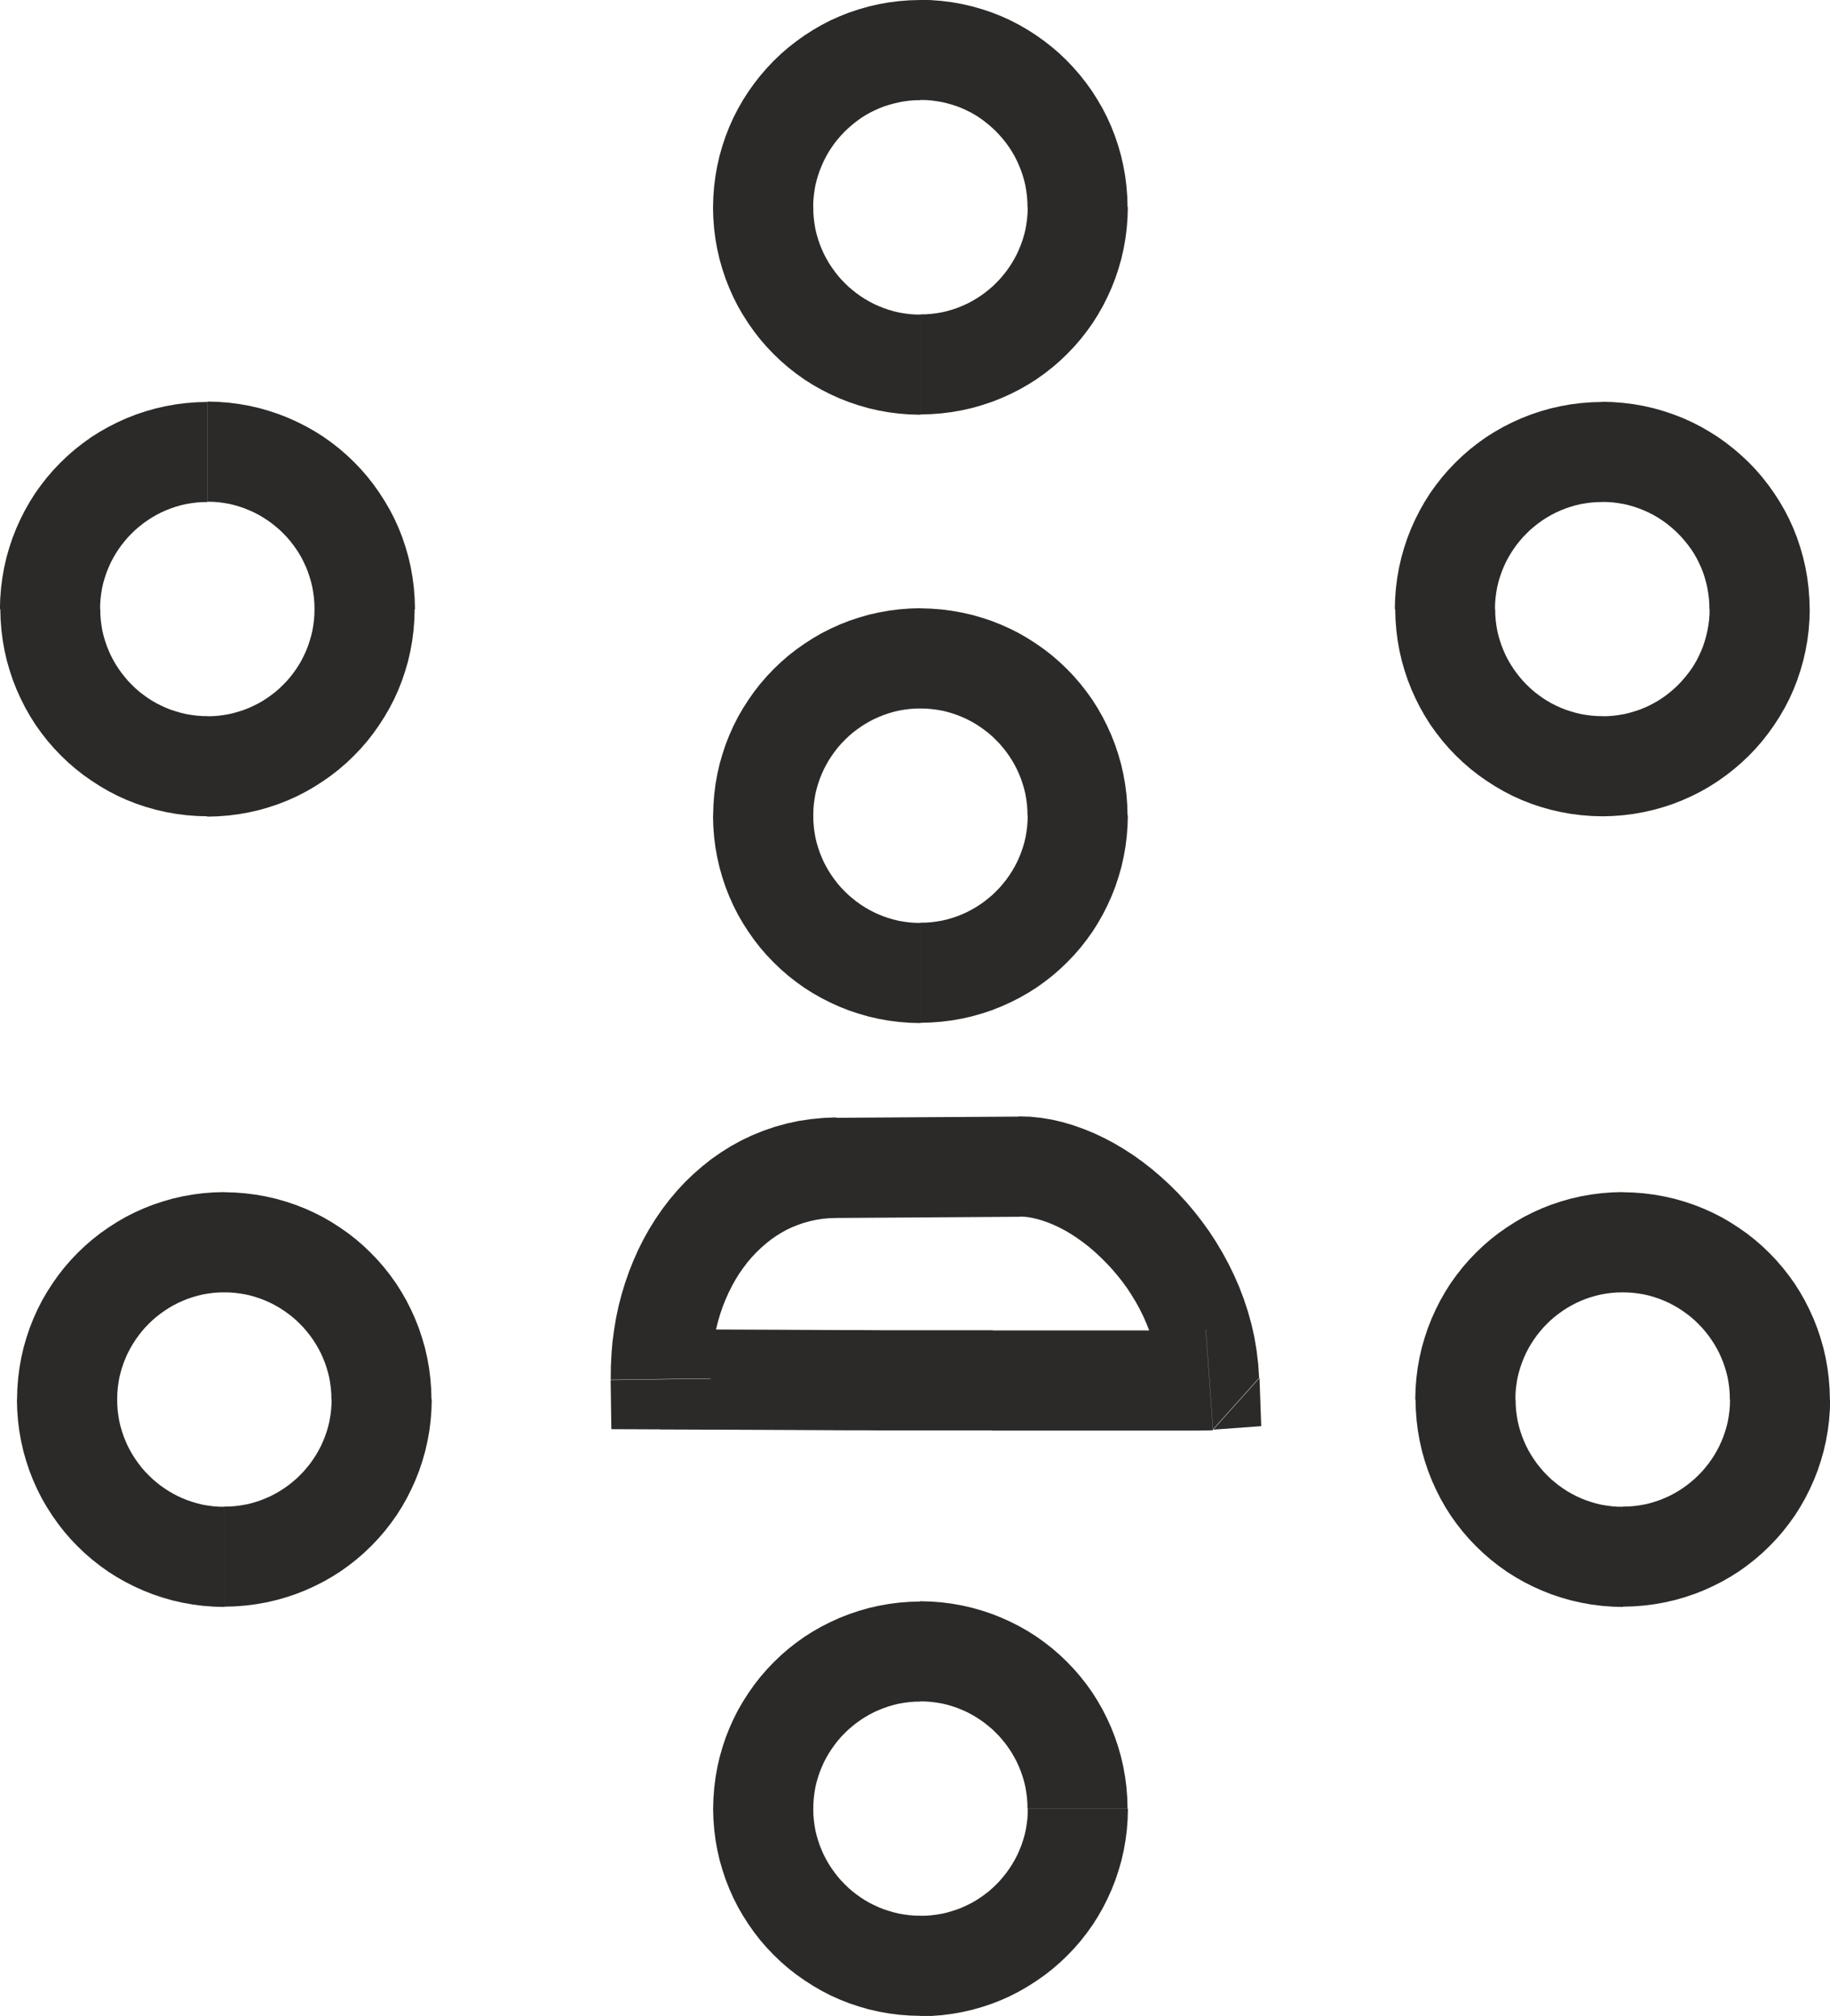
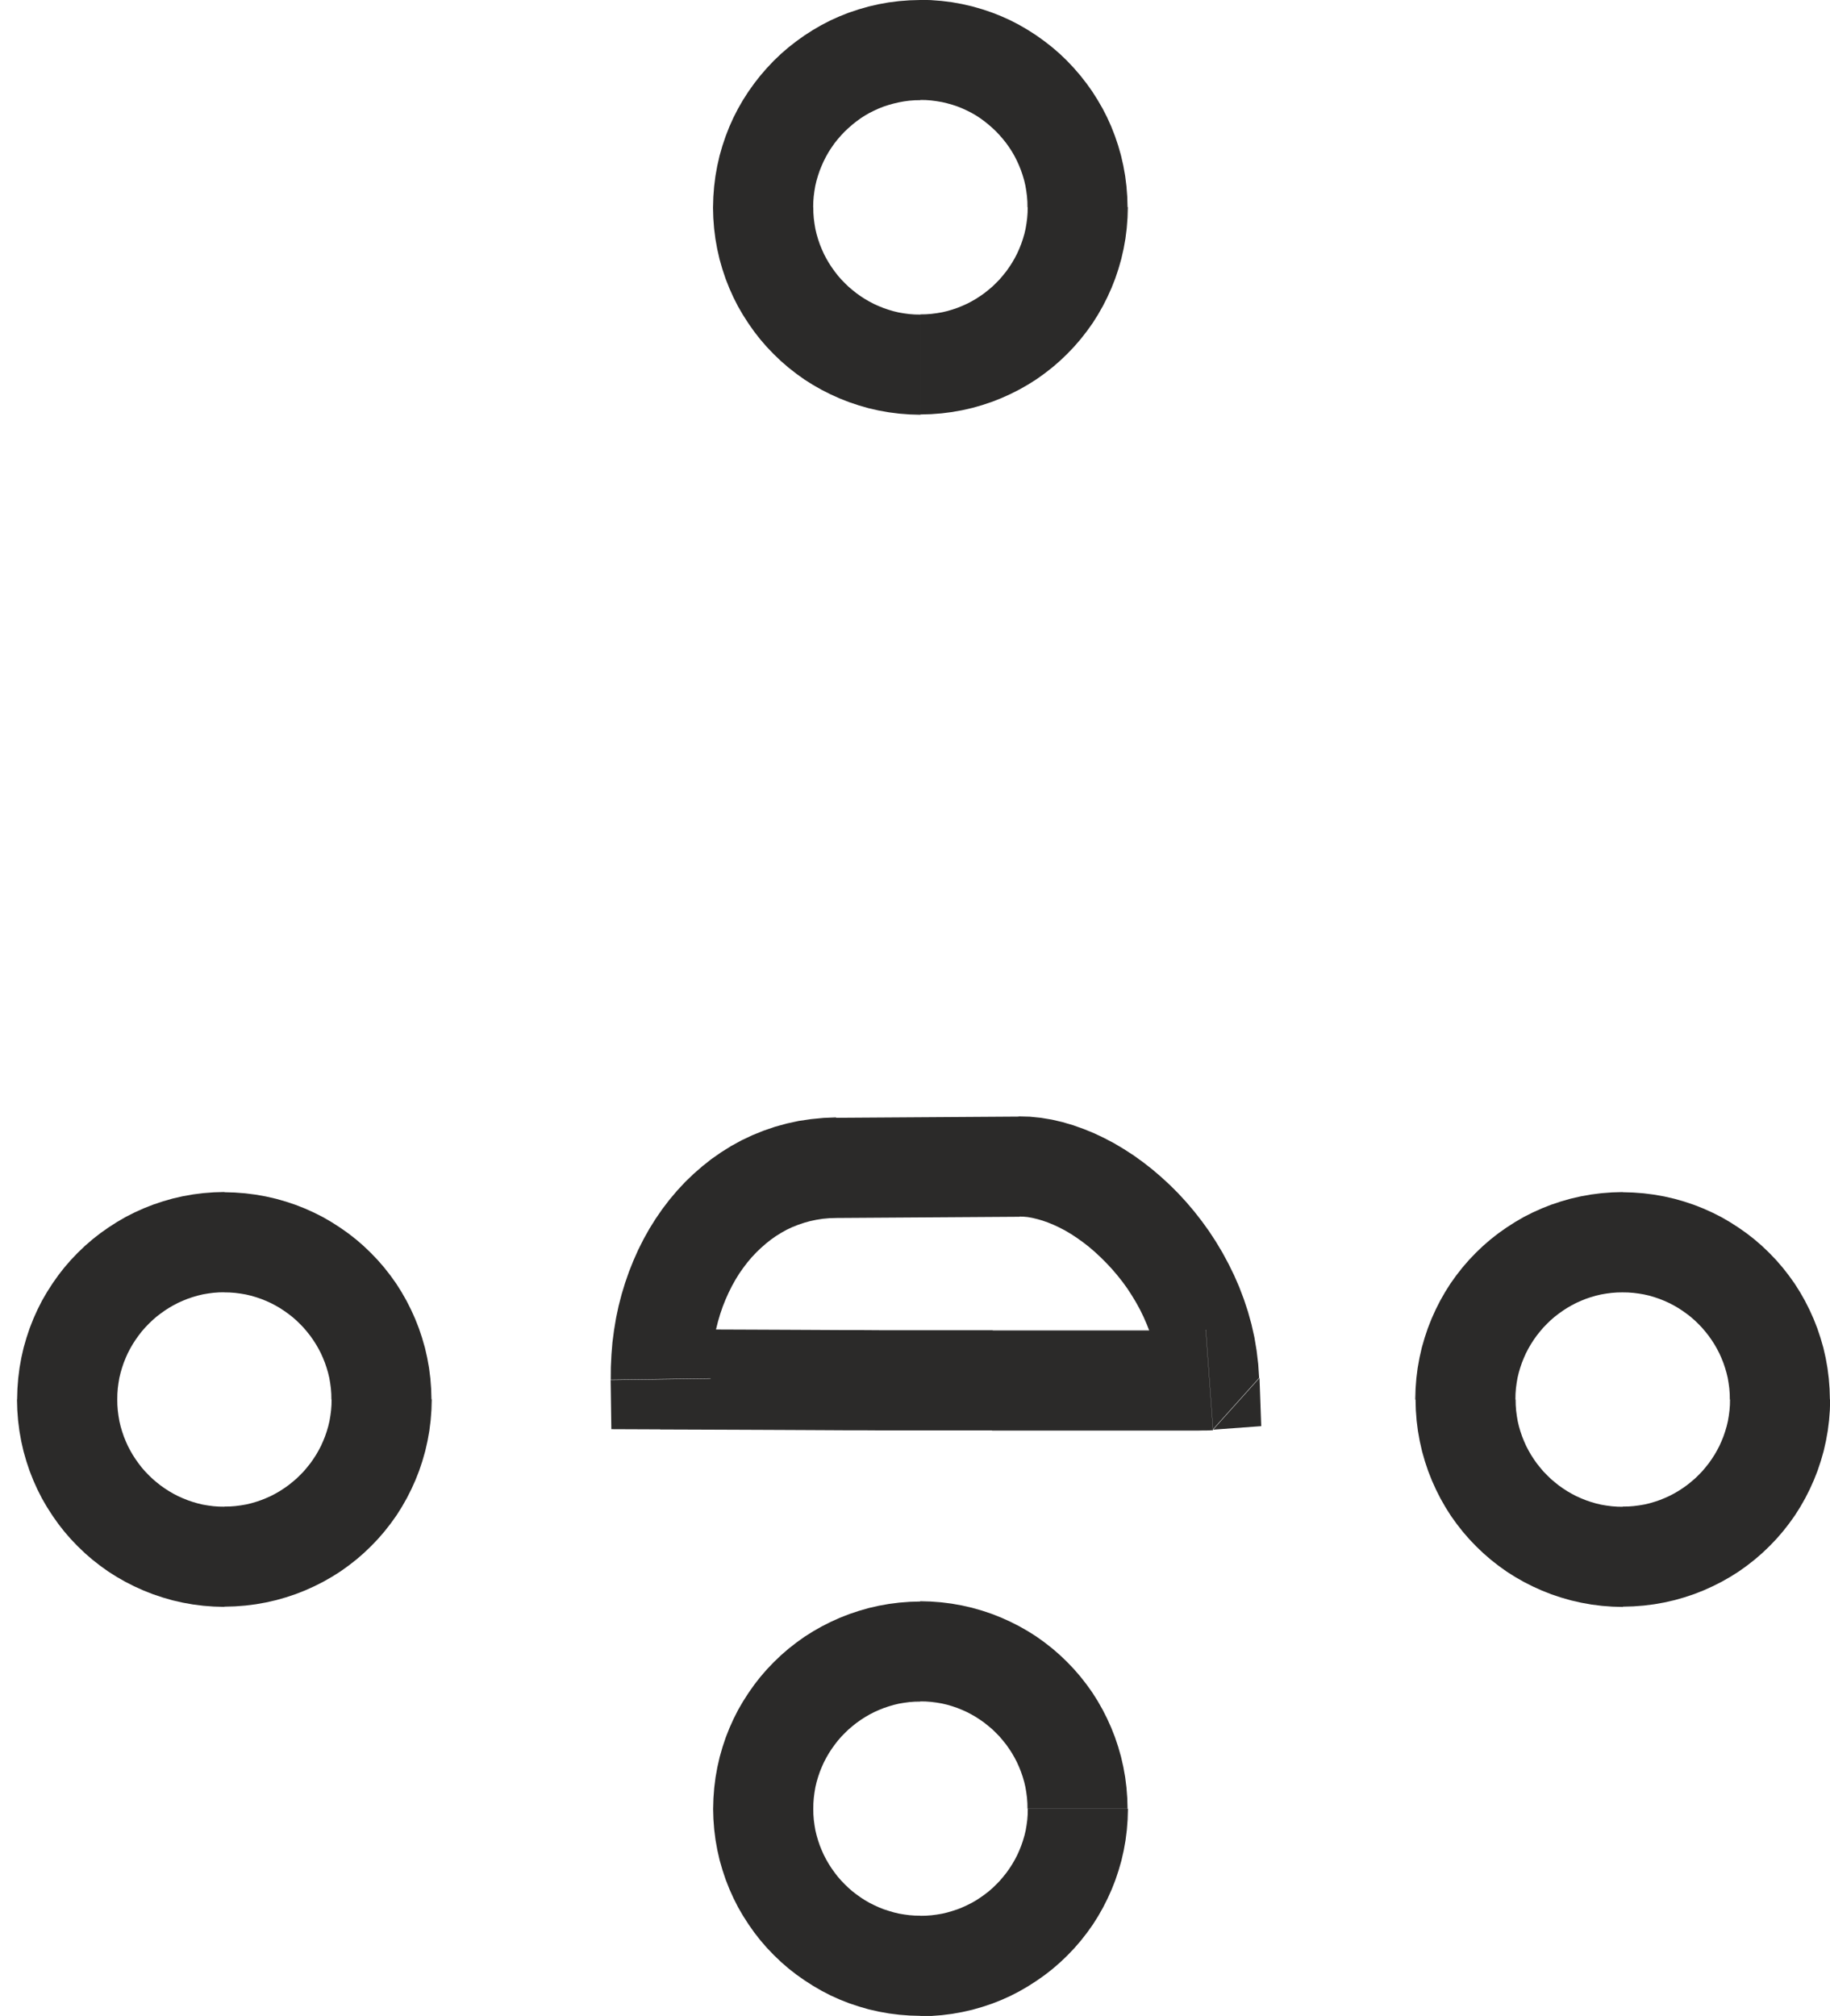
<svg xmlns="http://www.w3.org/2000/svg" xml:space="preserve" width="8.85mm" height="9.749mm" version="1.1" style="shape-rendering:geometricPrecision; text-rendering:geometricPrecision; image-rendering:optimizeQuality; fill-rule:evenodd; clip-rule:evenodd" viewBox="0 0 181.79 200.26">
  <defs>
    <style type="text/css"> .fil0 {fill:#2B2A29;fill-rule:nonzero} </style>
  </defs>
  <g id="Ebene_x0020_1">
    <g>
-       <path class="fil0" d="M112.02 81.02l-9.95 0 0 0 -0.01 -0.55 -0.04 -0.54 -0.07 -0.53 -0.09 -0.53 -0.12 -0.5 -0.15 -0.51 -0.17 -0.5 -0.19 -0.47 -0.21 -0.47 -0.24 -0.46 -0.26 -0.45 -0.28 -0.43 -0.29 -0.41 -0.32 -0.4 -0.33 -0.39 -0.36 -0.37 -0.37 -0.36 -0.38 -0.33 -0.4 -0.31 -0.42 -0.3 -0.43 -0.28 -0.45 -0.26 -0.46 -0.24 -0.47 -0.21 -0.47 -0.19 -0.5 -0.17 -0.51 -0.15 -0.51 -0.12 -0.53 -0.09 -0.54 -0.07 -0.54 -0.04 -0.55 -0.01 0 -9.95 1.05 0.03 1.05 0.08 1.03 0.13 1.01 0.18 1.01 0.23 0.98 0.28 0.96 0.32 0.94 0.37 0.91 0.41 0.89 0.45 0.86 0.5 0.84 0.54 0.81 0.57 0.78 0.61 0.75 0.65 0.71 0.68 0.68 0.71 0.65 0.75 0.61 0.78 0.58 0.81 0.53 0.84 0.49 0.86 0.45 0.89 0.41 0.91 0.37 0.94 0.32 0.96 0.28 0.97 0.23 1.01 0.18 1.01 0.13 1.03 0.08 1.05 0.03 1.05 0 0zm-20.59 20.59l0 -9.95 0 0 0.55 -0.01 0.54 -0.04 0.54 -0.07 0.53 -0.09 0.51 -0.12 0.51 -0.15 0.5 -0.17 0.47 -0.19 0.47 -0.21 0.46 -0.24 0.45 -0.26 0.43 -0.28 0.41 -0.29 0.4 -0.32 0.39 -0.33 0.37 -0.36 0.36 -0.37 0.33 -0.39 0.32 -0.4 0.29 -0.41 0.28 -0.43 0.26 -0.45 0.24 -0.46 0.21 -0.47 0.19 -0.47 0.17 -0.5 0.15 -0.51 0.12 -0.51 0.09 -0.53 0.07 -0.54 0.04 -0.54 0.01 -0.55 9.95 0 -0.03 1.05 -0.08 1.05 -0.13 1.03 -0.18 1.01 -0.23 1.01 -0.28 0.98 -0.32 0.96 -0.37 0.94 -0.41 0.91 -0.45 0.89 -0.49 0.86 -0.53 0.84 -0.58 0.81 -0.61 0.78 -0.65 0.75 -0.68 0.71 -0.71 0.68 -0.75 0.65 -0.78 0.61 -0.81 0.58 -0.84 0.53 -0.86 0.49 -0.89 0.45 -0.91 0.41 -0.94 0.37 -0.96 0.32 -0.98 0.28 -1.01 0.23 -1.01 0.18 -1.03 0.13 -1.05 0.08 -1.05 0.03 0 0zm-20.59 -20.59l9.95 0 0 0 0.01 0.55 0.04 0.54 0.07 0.54 0.09 0.53 0.12 0.51 0.15 0.51 0.17 0.5 0.19 0.47 0.21 0.47 0.24 0.46 0.26 0.45 0.28 0.43 0.3 0.42 0.31 0.4 0.33 0.38 0.36 0.37 0.37 0.36 0.39 0.33 0.4 0.32 0.41 0.29 0.43 0.28 0.45 0.26 0.46 0.24 0.47 0.21 0.47 0.19 0.5 0.17 0.51 0.15 0.5 0.12 0.53 0.09 0.53 0.07 0.54 0.04 0.55 0.01 0 9.95 -1.05 -0.03 -1.05 -0.08 -1.03 -0.13 -1.01 -0.18 -1.01 -0.23 -0.97 -0.28 -0.96 -0.32 -0.94 -0.37 -0.91 -0.41 -0.89 -0.45 -0.86 -0.49 -0.84 -0.53 -0.81 -0.58 -0.78 -0.61 -0.75 -0.65 -0.71 -0.68 -0.68 -0.71 -0.65 -0.75 -0.61 -0.78 -0.57 -0.81 -0.54 -0.84 -0.5 -0.86 -0.45 -0.89 -0.41 -0.91 -0.37 -0.94 -0.32 -0.96 -0.28 -0.98 -0.23 -1.01 -0.18 -1.01 -0.13 -1.03 -0.08 -1.05 -0.03 -1.05 0 0zm20.59 -20.59l0 9.95 0 0 -0.55 0.01 -0.54 0.04 -0.53 0.07 -0.53 0.09 -0.5 0.12 -0.51 0.15 -0.5 0.17 -0.47 0.19 -0.47 0.21 -0.46 0.24 -0.45 0.26 -0.43 0.28 -0.42 0.3 -0.4 0.31 -0.38 0.33 -0.37 0.36 -0.36 0.37 -0.33 0.38 -0.31 0.4 -0.3 0.42 -0.28 0.43 -0.26 0.45 -0.24 0.46 -0.21 0.47 -0.19 0.47 -0.17 0.5 -0.15 0.51 -0.12 0.5 -0.09 0.53 -0.07 0.53 -0.04 0.54 -0.01 0.55 -9.95 0 0.03 -1.05 0.08 -1.05 0.13 -1.03 0.18 -1.01 0.23 -1.01 0.28 -0.97 0.32 -0.96 0.37 -0.94 0.41 -0.91 0.45 -0.89 0.5 -0.86 0.54 -0.84 0.57 -0.81 0.61 -0.78 0.65 -0.75 0.68 -0.71 0.71 -0.68 0.75 -0.65 0.78 -0.61 0.81 -0.57 0.84 -0.54 0.86 -0.5 0.89 -0.45 0.91 -0.41 0.94 -0.37 0.96 -0.32 0.97 -0.28 1.01 -0.23 1.01 -0.18 1.03 -0.13 1.05 -0.08 1.05 -0.03 0 0z" />
-     </g>
+       </g>
    <g>
      <path class="fil0" d="M112.02 20.59l-9.95 0 0 0 -0.01 -0.55 -0.04 -0.54 -0.07 -0.54 -0.09 -0.53 -0.12 -0.51 -0.15 -0.51 -0.17 -0.5 -0.19 -0.47 -0.21 -0.47 -0.24 -0.47 -0.26 -0.45 -0.28 -0.43 -0.3 -0.42 -0.32 -0.4 -0.33 -0.38 -0.35 -0.37 -0.37 -0.35 -0.39 -0.34 -0.4 -0.32 -0.41 -0.3 -0.43 -0.28 -0.45 -0.26 -0.46 -0.23 -0.48 -0.22 -0.48 -0.19 -0.49 -0.16 -0.5 -0.14 -0.51 -0.12 -0.53 -0.09 -0.53 -0.07 -0.54 -0.04 -0.55 -0.01 0 -9.95 1.05 0.03 1.05 0.08 1.04 0.13 1 0.18 1 0.23 0.98 0.28 0.96 0.32 0.94 0.37 0.91 0.41 0.89 0.46 0.86 0.5 0.84 0.54 0.81 0.58 0.78 0.61 0.74 0.64 0.71 0.68 0.68 0.72 0.65 0.75 0.61 0.78 0.58 0.81 0.53 0.84 0.5 0.86 0.45 0.88 0.41 0.91 0.37 0.95 0.32 0.95 0.28 0.98 0.23 1.01 0.18 1.01 0.13 1.03 0.08 1.05 0.03 1.05 0 0zm-20.59 20.59l0 -9.95 0 0 0.55 -0.01 0.54 -0.04 0.54 -0.07 0.53 -0.09 0.51 -0.12 0.51 -0.15 0.5 -0.17 0.47 -0.19 0.47 -0.21 0.46 -0.24 0.45 -0.26 0.43 -0.28 0.41 -0.29 0.4 -0.32 0.39 -0.33 0.37 -0.36 0.36 -0.37 0.33 -0.39 0.32 -0.4 0.29 -0.41 0.28 -0.43 0.26 -0.45 0.24 -0.46 0.21 -0.47 0.19 -0.47 0.17 -0.5 0.15 -0.51 0.12 -0.51 0.09 -0.53 0.07 -0.54 0.04 -0.54 0.01 -0.55 9.95 0 -0.03 1.05 -0.08 1.05 -0.13 1.03 -0.18 1.01 -0.23 1.01 -0.28 0.98 -0.32 0.96 -0.37 0.94 -0.41 0.91 -0.45 0.89 -0.49 0.86 -0.53 0.84 -0.58 0.81 -0.61 0.78 -0.65 0.75 -0.68 0.71 -0.71 0.68 -0.75 0.65 -0.78 0.61 -0.81 0.58 -0.84 0.53 -0.86 0.49 -0.89 0.45 -0.91 0.41 -0.94 0.37 -0.96 0.32 -0.98 0.28 -1.01 0.23 -1.01 0.18 -1.03 0.13 -1.05 0.08 -1.05 0.03 0 0zm-20.59 -20.59l9.95 0 0 0 0.01 0.55 0.04 0.54 0.07 0.54 0.09 0.53 0.12 0.51 0.15 0.51 0.17 0.5 0.19 0.47 0.21 0.47 0.24 0.46 0.26 0.45 0.28 0.43 0.3 0.42 0.31 0.4 0.33 0.38 0.36 0.37 0.37 0.36 0.39 0.33 0.4 0.32 0.41 0.29 0.43 0.28 0.45 0.26 0.46 0.24 0.47 0.21 0.47 0.19 0.5 0.17 0.51 0.15 0.5 0.12 0.53 0.09 0.53 0.07 0.54 0.04 0.55 0.01 0 9.95 -1.05 -0.03 -1.05 -0.08 -1.03 -0.13 -1.01 -0.18 -1.01 -0.23 -0.97 -0.28 -0.96 -0.32 -0.94 -0.37 -0.91 -0.41 -0.89 -0.45 -0.86 -0.49 -0.84 -0.53 -0.81 -0.58 -0.78 -0.61 -0.75 -0.65 -0.71 -0.68 -0.68 -0.71 -0.65 -0.75 -0.61 -0.78 -0.57 -0.81 -0.54 -0.84 -0.5 -0.86 -0.45 -0.89 -0.41 -0.91 -0.37 -0.94 -0.32 -0.96 -0.28 -0.98 -0.23 -1.01 -0.18 -1.01 -0.13 -1.03 -0.08 -1.05 -0.03 -1.05 0 0zm20.59 -20.59l0 9.95 0 0 -0.55 0.01 -0.54 0.04 -0.53 0.07 -0.54 0.1 -0.51 0.12 -0.5 0.14 -0.49 0.16 -0.48 0.19 -0.48 0.22 -0.46 0.23 -0.45 0.26 -0.43 0.28 -0.41 0.3 -0.4 0.32 -0.39 0.34 -0.37 0.35 -0.35 0.37 -0.33 0.38 -0.32 0.4 -0.3 0.43 -0.28 0.43 -0.25 0.44 -0.24 0.47 -0.21 0.47 -0.19 0.47 -0.17 0.5 -0.15 0.51 -0.12 0.51 -0.09 0.53 -0.07 0.54 -0.04 0.54 -0.01 0.55 -9.95 0 0.03 -1.05 0.08 -1.05 0.13 -1.03 0.18 -1.01 0.23 -1.01 0.28 -0.98 0.32 -0.95 0.37 -0.95 0.41 -0.91 0.45 -0.88 0.5 -0.87 0.54 -0.84 0.57 -0.8 0.61 -0.78 0.65 -0.75 0.68 -0.72 0.71 -0.68 0.74 -0.64 0.78 -0.61 0.81 -0.58 0.84 -0.54 0.86 -0.5 0.89 -0.46 0.91 -0.41 0.94 -0.37 0.96 -0.32 0.98 -0.28 1 -0.23 1 -0.18 1.03 -0.13 1.05 -0.08 1.05 -0.03 0 0z" />
    </g>
    <g>
      <path class="fil0" d="M112.02 179.67l-9.95 0 0 0 -0.01 -0.55 -0.04 -0.54 -0.07 -0.54 -0.09 -0.53 -0.12 -0.51 -0.15 -0.51 -0.17 -0.5 -0.19 -0.47 -0.21 -0.47 -0.24 -0.46 -0.26 -0.45 -0.28 -0.43 -0.29 -0.41 -0.32 -0.4 -0.33 -0.39 -0.36 -0.37 -0.37 -0.36 -0.39 -0.33 -0.4 -0.32 -0.41 -0.29 -0.43 -0.28 -0.45 -0.26 -0.46 -0.24 -0.47 -0.21 -0.47 -0.19 -0.5 -0.17 -0.51 -0.15 -0.51 -0.12 -0.53 -0.09 -0.54 -0.07 -0.54 -0.04 -0.55 -0.01 0 -9.95 1.05 0.03 1.05 0.08 1.03 0.13 1.01 0.18 1.01 0.23 0.98 0.28 0.96 0.32 0.94 0.37 0.91 0.41 0.89 0.45 0.86 0.49 0.84 0.53 0.81 0.58 0.78 0.61 0.75 0.65 0.71 0.68 0.68 0.71 0.65 0.75 0.61 0.78 0.58 0.81 0.53 0.84 0.49 0.86 0.45 0.89 0.41 0.91 0.37 0.94 0.32 0.96 0.28 0.98 0.23 1.01 0.18 1.01 0.13 1.03 0.08 1.05 0.03 1.05 0 0zm-20.59 20.59l0 -9.95 0 0 0.55 -0.01 0.54 -0.04 0.54 -0.07 0.53 -0.09 0.51 -0.12 0.51 -0.15 0.49 -0.16 0.48 -0.19 0.48 -0.22 0.46 -0.23 0.45 -0.26 0.43 -0.28 0.42 -0.3 0.4 -0.31 0.38 -0.33 0.37 -0.36 0.36 -0.37 0.33 -0.39 0.32 -0.4 0.29 -0.41 0.28 -0.43 0.26 -0.45 0.24 -0.46 0.21 -0.47 0.19 -0.47 0.17 -0.5 0.15 -0.51 0.12 -0.5 0.09 -0.53 0.07 -0.53 0.04 -0.54 0.01 -0.55 9.95 0 -0.03 1.05 -0.08 1.05 -0.13 1.03 -0.18 1.01 -0.23 1.01 -0.28 0.97 -0.32 0.96 -0.37 0.94 -0.41 0.91 -0.45 0.89 -0.49 0.86 -0.53 0.84 -0.58 0.81 -0.61 0.78 -0.65 0.75 -0.68 0.71 -0.71 0.68 -0.75 0.65 -0.78 0.61 -0.81 0.57 -0.84 0.54 -0.86 0.5 -0.89 0.46 -0.91 0.41 -0.94 0.37 -0.96 0.32 -0.98 0.28 -1.01 0.23 -1.01 0.18 -1.03 0.13 -1.05 0.08 -1.05 0.03 0 0zm-20.59 -20.59l9.95 0 0 0 0.01 0.55 0.04 0.54 0.07 0.53 0.09 0.53 0.12 0.5 0.15 0.51 0.17 0.5 0.19 0.47 0.21 0.47 0.24 0.46 0.26 0.45 0.28 0.43 0.3 0.42 0.31 0.4 0.33 0.38 0.36 0.37 0.37 0.36 0.38 0.33 0.4 0.31 0.42 0.3 0.43 0.28 0.45 0.26 0.46 0.23 0.48 0.22 0.48 0.19 0.49 0.16 0.51 0.15 0.5 0.12 0.53 0.09 0.53 0.07 0.54 0.04 0.55 0.01 0 9.95 -1.05 -0.03 -1.05 -0.08 -1.03 -0.13 -1.01 -0.18 -1.01 -0.23 -0.97 -0.28 -0.96 -0.32 -0.94 -0.37 -0.91 -0.41 -0.89 -0.46 -0.86 -0.5 -0.84 -0.54 -0.81 -0.57 -0.78 -0.61 -0.75 -0.65 -0.71 -0.68 -0.68 -0.71 -0.65 -0.75 -0.61 -0.78 -0.57 -0.81 -0.54 -0.84 -0.5 -0.86 -0.45 -0.89 -0.41 -0.91 -0.37 -0.94 -0.32 -0.96 -0.28 -0.97 -0.23 -1.01 -0.18 -1.01 -0.13 -1.03 -0.08 -1.05 -0.03 -1.05 0 0zm20.59 -20.59l0 9.95 0 0 -0.55 0.01 -0.54 0.04 -0.53 0.07 -0.53 0.09 -0.5 0.12 -0.51 0.15 -0.5 0.17 -0.47 0.19 -0.47 0.21 -0.46 0.24 -0.45 0.26 -0.43 0.28 -0.41 0.29 -0.4 0.32 -0.39 0.33 -0.37 0.36 -0.36 0.37 -0.33 0.38 -0.31 0.4 -0.3 0.42 -0.28 0.43 -0.26 0.45 -0.24 0.46 -0.21 0.47 -0.19 0.47 -0.17 0.5 -0.15 0.51 -0.12 0.51 -0.09 0.53 -0.07 0.54 -0.04 0.54 -0.01 0.55 -9.95 0 0.03 -1.05 0.08 -1.05 0.13 -1.03 0.18 -1.01 0.23 -1.01 0.28 -0.98 0.32 -0.96 0.37 -0.94 0.41 -0.91 0.45 -0.89 0.5 -0.86 0.54 -0.84 0.57 -0.81 0.61 -0.78 0.65 -0.75 0.68 -0.71 0.71 -0.68 0.75 -0.65 0.78 -0.61 0.81 -0.58 0.84 -0.53 0.86 -0.49 0.89 -0.45 0.91 -0.41 0.94 -0.37 0.96 -0.32 0.97 -0.28 1.01 -0.23 1.01 -0.18 1.03 -0.13 1.05 -0.08 1.05 -0.03 0 0z" />
    </g>
    <g>
-       <path class="fil0" d="M179.76 60.51l-9.95 0 0 0 -0.01 -0.55 -0.04 -0.54 -0.07 -0.53 -0.09 -0.53 -0.12 -0.51 -0.14 -0.5 -0.16 -0.49 -0.19 -0.48 -0.22 -0.48 -0.23 -0.46 -0.26 -0.45 -0.28 -0.43 -0.3 -0.41 -0.32 -0.4 -0.34 -0.39 -0.35 -0.37 -0.37 -0.35 -0.38 -0.33 -0.4 -0.32 -0.42 -0.3 -0.43 -0.28 -0.45 -0.26 -0.47 -0.24 -0.47 -0.21 -0.47 -0.19 -0.5 -0.17 -0.51 -0.15 -0.51 -0.12 -0.53 -0.09 -0.54 -0.07 -0.54 -0.04 -0.55 -0.01 0 -9.95 1.05 0.03 1.05 0.08 1.03 0.13 1.01 0.18 1.01 0.23 0.98 0.28 0.95 0.32 0.95 0.37 0.91 0.41 0.88 0.45 0.86 0.5 0.84 0.53 0.81 0.58 0.78 0.61 0.75 0.65 0.72 0.68 0.68 0.71 0.64 0.74 0.61 0.78 0.58 0.81 0.54 0.84 0.5 0.86 0.46 0.89 0.41 0.91 0.37 0.94 0.32 0.96 0.28 0.98 0.23 1 0.18 1 0.13 1.04 0.08 1.05 0.03 1.05 0 0zm-20.59 20.59l0 -9.95 0 0 0.55 -0.01 0.54 -0.04 0.54 -0.07 0.53 -0.09 0.51 -0.12 0.51 -0.15 0.49 -0.16 0.48 -0.19 0.47 -0.21 0.46 -0.24 0.44 -0.25 0.43 -0.28 0.43 -0.3 0.4 -0.32 0.38 -0.33 0.37 -0.35 0.35 -0.37 0.34 -0.39 0.32 -0.4 0.3 -0.41 0.28 -0.43 0.26 -0.45 0.23 -0.46 0.22 -0.48 0.19 -0.48 0.16 -0.49 0.14 -0.5 0.12 -0.51 0.1 -0.54 0.07 -0.53 0.04 -0.54 0.01 -0.55 9.95 0 -0.03 1.05 -0.08 1.05 -0.13 1.03 -0.18 1 -0.23 1 -0.28 0.98 -0.32 0.96 -0.37 0.94 -0.41 0.91 -0.46 0.89 -0.5 0.86 -0.54 0.84 -0.58 0.81 -0.61 0.78 -0.64 0.74 -0.68 0.71 -0.72 0.68 -0.75 0.65 -0.78 0.61 -0.8 0.57 -0.84 0.54 -0.87 0.5 -0.89 0.45 -0.91 0.41 -0.94 0.37 -0.96 0.32 -0.98 0.28 -1.01 0.23 -1.01 0.18 -1.03 0.13 -1.05 0.08 -1.05 0.03 0 0zm-20.59 -20.59l9.95 0 0 0 0.01 0.55 0.04 0.54 0.07 0.53 0.09 0.53 0.12 0.5 0.15 0.51 0.17 0.5 0.19 0.47 0.21 0.47 0.24 0.46 0.26 0.45 0.28 0.43 0.29 0.41 0.32 0.4 0.33 0.39 0.36 0.37 0.37 0.36 0.38 0.33 0.4 0.31 0.42 0.3 0.43 0.28 0.45 0.26 0.46 0.23 0.48 0.22 0.48 0.19 0.49 0.16 0.51 0.15 0.51 0.12 0.53 0.09 0.54 0.07 0.54 0.04 0.55 0.01 0 9.95 -1.05 -0.03 -1.05 -0.08 -1.03 -0.13 -1.01 -0.18 -1.01 -0.23 -0.98 -0.28 -0.96 -0.32 -0.94 -0.37 -0.91 -0.41 -0.89 -0.46 -0.86 -0.5 -0.84 -0.54 -0.81 -0.57 -0.78 -0.61 -0.75 -0.65 -0.71 -0.68 -0.68 -0.71 -0.65 -0.75 -0.61 -0.78 -0.58 -0.81 -0.53 -0.84 -0.49 -0.86 -0.45 -0.89 -0.41 -0.91 -0.37 -0.94 -0.32 -0.96 -0.28 -0.97 -0.23 -1.01 -0.18 -1.01 -0.13 -1.03 -0.08 -1.05 -0.03 -1.05 0 0zm20.59 -20.59l0 9.95 0 0 -0.55 0.01 -0.54 0.04 -0.54 0.07 -0.53 0.09 -0.51 0.12 -0.51 0.15 -0.5 0.17 -0.47 0.19 -0.47 0.21 -0.46 0.24 -0.45 0.26 -0.43 0.28 -0.41 0.29 -0.4 0.32 -0.39 0.33 -0.37 0.36 -0.36 0.37 -0.33 0.39 -0.32 0.4 -0.29 0.41 -0.28 0.43 -0.26 0.45 -0.24 0.46 -0.21 0.47 -0.19 0.47 -0.17 0.5 -0.15 0.51 -0.12 0.51 -0.09 0.53 -0.07 0.54 -0.04 0.54 -0.01 0.55 -9.95 0 0.03 -1.05 0.08 -1.05 0.13 -1.03 0.18 -1.01 0.23 -1.01 0.28 -0.98 0.32 -0.96 0.37 -0.94 0.41 -0.91 0.45 -0.89 0.49 -0.86 0.53 -0.84 0.58 -0.81 0.61 -0.78 0.65 -0.75 0.68 -0.71 0.71 -0.68 0.75 -0.65 0.78 -0.61 0.81 -0.58 0.84 -0.53 0.86 -0.49 0.89 -0.45 0.91 -0.41 0.94 -0.37 0.96 -0.32 0.98 -0.28 1.01 -0.23 1.01 -0.18 1.03 -0.13 1.05 -0.08 1.05 -0.03 0 0z" />
-     </g>
+       </g>
    <g>
-       <path class="fil0" d="M41.19 60.51l-9.95 0 0 0 -0.01 -0.55 -0.04 -0.54 -0.07 -0.54 -0.09 -0.53 -0.12 -0.51 -0.15 -0.51 -0.16 -0.49 -0.19 -0.48 -0.22 -0.48 -0.23 -0.46 -0.26 -0.45 -0.28 -0.43 -0.3 -0.42 -0.31 -0.4 -0.33 -0.38 -0.36 -0.37 -0.37 -0.36 -0.39 -0.33 -0.4 -0.32 -0.41 -0.29 -0.43 -0.28 -0.45 -0.26 -0.46 -0.24 -0.47 -0.21 -0.47 -0.19 -0.5 -0.17 -0.51 -0.15 -0.5 -0.12 -0.53 -0.09 -0.53 -0.07 -0.54 -0.04 -0.55 -0.01 0 -9.95 1.05 0.03 1.05 0.08 1.03 0.13 1.01 0.18 1.01 0.23 0.97 0.28 0.96 0.32 0.94 0.37 0.91 0.41 0.89 0.45 0.86 0.49 0.84 0.53 0.81 0.58 0.78 0.61 0.75 0.65 0.71 0.68 0.68 0.71 0.65 0.75 0.61 0.78 0.57 0.81 0.54 0.84 0.5 0.86 0.46 0.89 0.41 0.91 0.37 0.94 0.32 0.96 0.28 0.98 0.23 1.01 0.18 1.01 0.13 1.03 0.08 1.05 0.03 1.05 0 0zm-20.59 20.59l0 -9.95 0 0 0.55 -0.01 0.54 -0.04 0.53 -0.07 0.53 -0.09 0.5 -0.12 0.51 -0.15 0.49 -0.16 0.48 -0.19 0.48 -0.22 0.46 -0.23 0.45 -0.26 0.43 -0.28 0.42 -0.3 0.4 -0.31 0.38 -0.33 0.37 -0.36 0.36 -0.37 0.33 -0.38 0.31 -0.4 0.3 -0.42 0.28 -0.43 0.26 -0.45 0.23 -0.46 0.22 -0.48 0.19 -0.48 0.16 -0.49 0.15 -0.51 0.12 -0.5 0.09 -0.53 0.07 -0.53 0.04 -0.54 0.01 -0.55 9.95 0 -0.03 1.05 -0.08 1.05 -0.13 1.03 -0.18 1.01 -0.23 1.01 -0.28 0.97 -0.32 0.96 -0.37 0.94 -0.41 0.91 -0.46 0.89 -0.5 0.86 -0.54 0.84 -0.57 0.81 -0.61 0.78 -0.65 0.75 -0.68 0.71 -0.71 0.68 -0.75 0.65 -0.78 0.61 -0.81 0.57 -0.84 0.54 -0.86 0.5 -0.89 0.46 -0.91 0.41 -0.94 0.37 -0.96 0.32 -0.97 0.28 -1.01 0.23 -1.01 0.18 -1.03 0.13 -1.05 0.08 -1.05 0.03 0 0zm-20.59 -20.59l9.95 0 0 0 0.01 0.55 0.04 0.54 0.07 0.53 0.09 0.53 0.12 0.5 0.15 0.51 0.17 0.5 0.19 0.47 0.21 0.47 0.24 0.46 0.26 0.45 0.28 0.43 0.29 0.41 0.32 0.4 0.33 0.39 0.36 0.37 0.37 0.36 0.38 0.33 0.4 0.31 0.42 0.3 0.43 0.28 0.45 0.26 0.46 0.23 0.48 0.22 0.48 0.19 0.49 0.16 0.51 0.15 0.51 0.12 0.53 0.09 0.54 0.07 0.54 0.04 0.55 0.01 0 9.95 -1.05 -0.03 -1.05 -0.08 -1.03 -0.13 -1.01 -0.18 -1.01 -0.23 -0.98 -0.28 -0.96 -0.32 -0.94 -0.37 -0.91 -0.41 -0.89 -0.46 -0.86 -0.5 -0.84 -0.54 -0.81 -0.57 -0.78 -0.61 -0.75 -0.65 -0.71 -0.68 -0.68 -0.71 -0.65 -0.75 -0.61 -0.78 -0.58 -0.81 -0.53 -0.84 -0.49 -0.86 -0.45 -0.89 -0.41 -0.91 -0.37 -0.94 -0.32 -0.96 -0.28 -0.97 -0.23 -1.01 -0.18 -1.01 -0.13 -1.03 -0.08 -1.05 -0.03 -1.05 0 0zm20.59 -20.59l0 9.95 0 0 -0.55 0.01 -0.54 0.04 -0.54 0.07 -0.53 0.09 -0.51 0.12 -0.51 0.15 -0.5 0.17 -0.47 0.19 -0.47 0.21 -0.46 0.24 -0.45 0.26 -0.43 0.28 -0.41 0.29 -0.4 0.32 -0.39 0.33 -0.37 0.36 -0.36 0.37 -0.33 0.39 -0.32 0.4 -0.29 0.41 -0.28 0.43 -0.26 0.45 -0.24 0.46 -0.21 0.47 -0.19 0.47 -0.17 0.5 -0.15 0.51 -0.12 0.51 -0.09 0.53 -0.07 0.54 -0.04 0.54 -0.01 0.55 -9.95 0 0.03 -1.05 0.08 -1.05 0.13 -1.03 0.18 -1.01 0.23 -1.01 0.28 -0.98 0.32 -0.96 0.37 -0.94 0.41 -0.91 0.45 -0.89 0.49 -0.86 0.53 -0.84 0.58 -0.81 0.61 -0.78 0.65 -0.75 0.68 -0.71 0.71 -0.68 0.75 -0.65 0.78 -0.61 0.81 -0.58 0.84 -0.53 0.86 -0.49 0.89 -0.45 0.91 -0.41 0.94 -0.37 0.96 -0.32 0.98 -0.28 1.01 -0.23 1.01 -0.18 1.03 -0.13 1.05 -0.08 1.05 -0.03 0 0z" />
-     </g>
+       </g>
    <g>
      <path class="fil0" d="M181.79 139.02l-9.95 0 0 0 -0.01 -0.55 -0.04 -0.54 -0.07 -0.53 -0.09 -0.53 -0.12 -0.5 -0.15 -0.51 -0.17 -0.5 -0.19 -0.47 -0.21 -0.47 -0.24 -0.46 -0.26 -0.45 -0.28 -0.43 -0.29 -0.41 -0.32 -0.4 -0.33 -0.39 -0.36 -0.37 -0.37 -0.36 -0.38 -0.33 -0.4 -0.31 -0.42 -0.3 -0.43 -0.28 -0.45 -0.26 -0.46 -0.24 -0.47 -0.21 -0.47 -0.19 -0.5 -0.17 -0.51 -0.15 -0.51 -0.12 -0.53 -0.09 -0.54 -0.07 -0.54 -0.04 -0.55 -0.01 0 -9.95 1.05 0.03 1.05 0.08 1.03 0.13 1.01 0.18 1.01 0.23 0.98 0.28 0.96 0.32 0.94 0.37 0.91 0.41 0.89 0.45 0.86 0.5 0.84 0.54 0.81 0.57 0.78 0.61 0.75 0.65 0.71 0.68 0.68 0.71 0.65 0.75 0.61 0.78 0.58 0.81 0.53 0.84 0.49 0.86 0.45 0.89 0.41 0.91 0.37 0.94 0.32 0.96 0.28 0.97 0.23 1.01 0.18 1.01 0.13 1.03 0.08 1.05 0.03 1.05 0 0zm-20.59 20.59l0 -9.95 0 0 0.55 -0.01 0.54 -0.04 0.54 -0.07 0.53 -0.09 0.51 -0.12 0.51 -0.15 0.5 -0.17 0.47 -0.19 0.47 -0.21 0.46 -0.24 0.45 -0.26 0.43 -0.28 0.41 -0.29 0.4 -0.32 0.39 -0.33 0.37 -0.36 0.36 -0.37 0.33 -0.39 0.32 -0.4 0.29 -0.41 0.28 -0.43 0.26 -0.45 0.24 -0.46 0.21 -0.47 0.19 -0.47 0.17 -0.5 0.15 -0.51 0.12 -0.51 0.09 -0.53 0.07 -0.54 0.04 -0.54 0.01 -0.55 9.95 0 -0.03 1.05 -0.08 1.05 -0.13 1.03 -0.18 1.01 -0.23 1.01 -0.28 0.98 -0.32 0.96 -0.37 0.94 -0.41 0.91 -0.45 0.89 -0.49 0.86 -0.53 0.84 -0.58 0.81 -0.61 0.78 -0.65 0.75 -0.68 0.71 -0.71 0.68 -0.75 0.65 -0.78 0.61 -0.81 0.58 -0.84 0.53 -0.86 0.49 -0.89 0.45 -0.91 0.41 -0.94 0.37 -0.96 0.32 -0.98 0.28 -1.01 0.23 -1.01 0.18 -1.03 0.13 -1.05 0.08 -1.05 0.03 0 0zm-20.59 -20.59l9.95 0 0 0 0.01 0.55 0.04 0.54 0.07 0.54 0.09 0.53 0.12 0.51 0.15 0.51 0.17 0.5 0.19 0.47 0.21 0.47 0.24 0.46 0.26 0.45 0.28 0.43 0.29 0.41 0.32 0.4 0.33 0.39 0.36 0.37 0.37 0.36 0.39 0.33 0.4 0.32 0.41 0.29 0.43 0.28 0.45 0.26 0.46 0.24 0.47 0.21 0.47 0.19 0.5 0.17 0.51 0.15 0.51 0.12 0.53 0.09 0.54 0.07 0.54 0.04 0.55 0.01 0 9.95 -1.05 -0.03 -1.05 -0.08 -1.03 -0.13 -1.01 -0.18 -1.01 -0.23 -0.98 -0.28 -0.96 -0.32 -0.94 -0.37 -0.91 -0.41 -0.89 -0.45 -0.86 -0.49 -0.84 -0.53 -0.81 -0.58 -0.78 -0.61 -0.75 -0.65 -0.71 -0.68 -0.68 -0.71 -0.65 -0.75 -0.61 -0.78 -0.58 -0.81 -0.53 -0.84 -0.49 -0.86 -0.45 -0.89 -0.41 -0.91 -0.37 -0.94 -0.32 -0.96 -0.28 -0.98 -0.23 -1.01 -0.18 -1.01 -0.13 -1.03 -0.08 -1.05 -0.03 -1.05 0 0zm20.59 -20.59l0 9.95 0 0 -0.55 0.01 -0.54 0.04 -0.54 0.07 -0.53 0.09 -0.51 0.12 -0.51 0.15 -0.5 0.17 -0.47 0.19 -0.47 0.21 -0.46 0.24 -0.45 0.26 -0.43 0.28 -0.42 0.3 -0.4 0.31 -0.38 0.33 -0.37 0.36 -0.36 0.37 -0.33 0.39 -0.32 0.4 -0.29 0.41 -0.28 0.43 -0.26 0.45 -0.24 0.46 -0.21 0.47 -0.19 0.47 -0.17 0.5 -0.15 0.51 -0.12 0.5 -0.09 0.53 -0.07 0.53 -0.04 0.54 -0.01 0.55 -9.95 0 0.03 -1.05 0.08 -1.05 0.13 -1.03 0.18 -1.01 0.23 -1.01 0.28 -0.97 0.32 -0.96 0.37 -0.94 0.41 -0.91 0.45 -0.89 0.49 -0.86 0.53 -0.84 0.58 -0.81 0.61 -0.78 0.65 -0.75 0.68 -0.71 0.71 -0.68 0.75 -0.65 0.78 -0.61 0.81 -0.57 0.84 -0.54 0.86 -0.5 0.89 -0.45 0.91 -0.41 0.94 -0.37 0.96 -0.32 0.98 -0.28 1.01 -0.23 1.01 -0.18 1.03 -0.13 1.05 -0.08 1.05 -0.03 0 0z" />
    </g>
    <g>
-       <path class="fil0" d="M42.87 139.02l-9.95 0 0 0 -0.01 -0.55 -0.04 -0.54 -0.07 -0.53 -0.09 -0.53 -0.12 -0.5 -0.15 -0.51 -0.17 -0.5 -0.19 -0.47 -0.21 -0.47 -0.24 -0.46 -0.26 -0.45 -0.28 -0.43 -0.29 -0.41 -0.32 -0.4 -0.33 -0.39 -0.36 -0.37 -0.37 -0.36 -0.38 -0.33 -0.4 -0.31 -0.42 -0.3 -0.43 -0.28 -0.45 -0.26 -0.46 -0.24 -0.47 -0.21 -0.47 -0.19 -0.5 -0.17 -0.51 -0.15 -0.51 -0.12 -0.53 -0.09 -0.54 -0.07 -0.54 -0.04 -0.55 -0.01 0 -9.95 1.05 0.03 1.05 0.08 1.03 0.13 1.01 0.18 1.01 0.23 0.98 0.28 0.96 0.32 0.94 0.37 0.91 0.41 0.89 0.45 0.86 0.5 0.84 0.54 0.81 0.57 0.78 0.61 0.75 0.65 0.71 0.68 0.68 0.71 0.65 0.75 0.61 0.78 0.58 0.81 0.53 0.84 0.49 0.86 0.45 0.89 0.41 0.91 0.37 0.94 0.32 0.96 0.28 0.97 0.23 1.01 0.18 1.01 0.13 1.03 0.08 1.05 0.03 1.05 0 0zm-20.59 20.59l0 -9.95 0 0 0.55 -0.01 0.54 -0.04 0.54 -0.07 0.53 -0.09 0.51 -0.12 0.51 -0.15 0.5 -0.17 0.47 -0.19 0.47 -0.21 0.46 -0.24 0.45 -0.26 0.43 -0.28 0.41 -0.29 0.4 -0.32 0.39 -0.33 0.37 -0.36 0.36 -0.37 0.33 -0.39 0.32 -0.4 0.29 -0.41 0.28 -0.43 0.26 -0.45 0.24 -0.46 0.21 -0.47 0.19 -0.47 0.17 -0.5 0.15 -0.51 0.12 -0.51 0.09 -0.53 0.07 -0.54 0.04 -0.54 0.01 -0.55 9.95 0 -0.03 1.05 -0.08 1.05 -0.13 1.03 -0.18 1.01 -0.23 1.01 -0.28 0.98 -0.32 0.96 -0.37 0.94 -0.41 0.91 -0.45 0.89 -0.49 0.86 -0.53 0.84 -0.58 0.81 -0.61 0.78 -0.65 0.75 -0.68 0.71 -0.71 0.68 -0.75 0.65 -0.78 0.61 -0.81 0.58 -0.84 0.53 -0.86 0.49 -0.89 0.45 -0.91 0.41 -0.94 0.37 -0.96 0.32 -0.98 0.28 -1.01 0.23 -1.01 0.18 -1.03 0.13 -1.05 0.08 -1.05 0.03 0 0zm-20.59 -20.59l9.95 0 0 0 0.01 0.55 0.04 0.54 0.07 0.54 0.09 0.53 0.12 0.51 0.15 0.51 0.17 0.5 0.19 0.47 0.21 0.47 0.24 0.46 0.26 0.45 0.28 0.43 0.3 0.42 0.31 0.4 0.33 0.38 0.36 0.37 0.37 0.36 0.39 0.33 0.4 0.32 0.41 0.29 0.43 0.28 0.45 0.26 0.46 0.24 0.47 0.21 0.47 0.19 0.5 0.17 0.51 0.15 0.5 0.12 0.53 0.09 0.53 0.07 0.54 0.04 0.55 0.01 0 9.95 -1.05 -0.03 -1.05 -0.08 -1.03 -0.13 -1.01 -0.18 -1.01 -0.23 -0.97 -0.28 -0.96 -0.32 -0.94 -0.37 -0.91 -0.41 -0.89 -0.45 -0.86 -0.49 -0.84 -0.53 -0.81 -0.58 -0.78 -0.61 -0.75 -0.65 -0.71 -0.68 -0.68 -0.71 -0.65 -0.75 -0.61 -0.78 -0.57 -0.81 -0.54 -0.84 -0.5 -0.86 -0.45 -0.89 -0.41 -0.91 -0.37 -0.94 -0.32 -0.96 -0.28 -0.98 -0.23 -1.01 -0.18 -1.01 -0.13 -1.03 -0.08 -1.05 -0.03 -1.05 0 0zm20.59 -20.59l0 9.95 0 0 -0.55 0.01 -0.54 0.04 -0.53 0.07 -0.53 0.09 -0.5 0.12 -0.51 0.15 -0.5 0.17 -0.47 0.19 -0.47 0.21 -0.46 0.24 -0.45 0.26 -0.43 0.28 -0.42 0.3 -0.4 0.31 -0.38 0.33 -0.37 0.36 -0.36 0.37 -0.33 0.38 -0.31 0.4 -0.3 0.42 -0.28 0.43 -0.26 0.45 -0.24 0.46 -0.21 0.47 -0.19 0.47 -0.17 0.5 -0.15 0.51 -0.12 0.5 -0.09 0.53 -0.07 0.53 -0.04 0.54 -0.01 0.55 -9.95 0 0.03 -1.05 0.08 -1.05 0.13 -1.03 0.18 -1.01 0.23 -1.01 0.28 -0.97 0.32 -0.96 0.37 -0.94 0.41 -0.91 0.45 -0.89 0.5 -0.86 0.54 -0.84 0.57 -0.81 0.61 -0.78 0.65 -0.75 0.68 -0.71 0.71 -0.68 0.75 -0.65 0.78 -0.61 0.81 -0.57 0.84 -0.54 0.86 -0.5 0.89 -0.45 0.91 -0.41 0.94 -0.37 0.96 -0.32 0.97 -0.28 1.01 -0.23 1.01 -0.18 1.03 -0.13 1.05 -0.08 1.05 -0.03 0 0z" />
+       <path class="fil0" d="M42.87 139.02l-9.95 0 0 0 -0.01 -0.55 -0.04 -0.54 -0.07 -0.53 -0.09 -0.53 -0.12 -0.5 -0.15 -0.51 -0.17 -0.5 -0.19 -0.47 -0.21 -0.47 -0.24 -0.46 -0.26 -0.45 -0.28 -0.43 -0.29 -0.41 -0.32 -0.4 -0.33 -0.39 -0.36 -0.37 -0.37 -0.36 -0.38 -0.33 -0.4 -0.31 -0.42 -0.3 -0.43 -0.28 -0.45 -0.26 -0.46 -0.24 -0.47 -0.21 -0.47 -0.19 -0.5 -0.17 -0.51 -0.15 -0.51 -0.12 -0.53 -0.09 -0.54 -0.07 -0.54 -0.04 -0.55 -0.01 0 -9.95 1.05 0.03 1.05 0.08 1.03 0.13 1.01 0.18 1.01 0.23 0.98 0.28 0.96 0.32 0.94 0.37 0.91 0.41 0.89 0.45 0.86 0.5 0.84 0.54 0.81 0.57 0.78 0.61 0.75 0.65 0.71 0.68 0.68 0.71 0.65 0.75 0.61 0.78 0.58 0.81 0.53 0.84 0.49 0.86 0.45 0.89 0.41 0.91 0.37 0.94 0.32 0.96 0.28 0.97 0.23 1.01 0.18 1.01 0.13 1.03 0.08 1.05 0.03 1.05 0 0zm-20.59 20.59l0 -9.95 0 0 0.55 -0.01 0.54 -0.04 0.54 -0.07 0.53 -0.09 0.51 -0.12 0.51 -0.15 0.5 -0.17 0.47 -0.19 0.47 -0.21 0.46 -0.24 0.45 -0.26 0.43 -0.28 0.41 -0.29 0.4 -0.32 0.39 -0.33 0.37 -0.36 0.36 -0.37 0.33 -0.39 0.32 -0.4 0.29 -0.41 0.28 -0.43 0.26 -0.45 0.24 -0.46 0.21 -0.47 0.19 -0.47 0.17 -0.5 0.15 -0.51 0.12 -0.51 0.09 -0.53 0.07 -0.54 0.04 -0.54 0.01 -0.55 9.95 0 -0.03 1.05 -0.08 1.05 -0.13 1.03 -0.18 1.01 -0.23 1.01 -0.28 0.98 -0.32 0.96 -0.37 0.94 -0.41 0.91 -0.45 0.89 -0.49 0.86 -0.53 0.84 -0.58 0.81 -0.61 0.78 -0.65 0.75 -0.68 0.71 -0.71 0.68 -0.75 0.65 -0.78 0.61 -0.81 0.58 -0.84 0.53 -0.86 0.49 -0.89 0.45 -0.91 0.41 -0.94 0.37 -0.96 0.32 -0.98 0.28 -1.01 0.23 -1.01 0.18 -1.03 0.13 -1.05 0.08 -1.05 0.03 0 0m-20.59 -20.59l9.95 0 0 0 0.01 0.55 0.04 0.54 0.07 0.54 0.09 0.53 0.12 0.51 0.15 0.51 0.17 0.5 0.19 0.47 0.21 0.47 0.24 0.46 0.26 0.45 0.28 0.43 0.3 0.42 0.31 0.4 0.33 0.38 0.36 0.37 0.37 0.36 0.39 0.33 0.4 0.32 0.41 0.29 0.43 0.28 0.45 0.26 0.46 0.24 0.47 0.21 0.47 0.19 0.5 0.17 0.51 0.15 0.5 0.12 0.53 0.09 0.53 0.07 0.54 0.04 0.55 0.01 0 9.95 -1.05 -0.03 -1.05 -0.08 -1.03 -0.13 -1.01 -0.18 -1.01 -0.23 -0.97 -0.28 -0.96 -0.32 -0.94 -0.37 -0.91 -0.41 -0.89 -0.45 -0.86 -0.49 -0.84 -0.53 -0.81 -0.58 -0.78 -0.61 -0.75 -0.65 -0.71 -0.68 -0.68 -0.71 -0.65 -0.75 -0.61 -0.78 -0.57 -0.81 -0.54 -0.84 -0.5 -0.86 -0.45 -0.89 -0.41 -0.91 -0.37 -0.94 -0.32 -0.96 -0.28 -0.98 -0.23 -1.01 -0.18 -1.01 -0.13 -1.03 -0.08 -1.05 -0.03 -1.05 0 0zm20.59 -20.59l0 9.95 0 0 -0.55 0.01 -0.54 0.04 -0.53 0.07 -0.53 0.09 -0.5 0.12 -0.51 0.15 -0.5 0.17 -0.47 0.19 -0.47 0.21 -0.46 0.24 -0.45 0.26 -0.43 0.28 -0.42 0.3 -0.4 0.31 -0.38 0.33 -0.37 0.36 -0.36 0.37 -0.33 0.38 -0.31 0.4 -0.3 0.42 -0.28 0.43 -0.26 0.45 -0.24 0.46 -0.21 0.47 -0.19 0.47 -0.17 0.5 -0.15 0.51 -0.12 0.5 -0.09 0.53 -0.07 0.53 -0.04 0.54 -0.01 0.55 -9.95 0 0.03 -1.05 0.08 -1.05 0.13 -1.03 0.18 -1.01 0.23 -1.01 0.28 -0.97 0.32 -0.96 0.37 -0.94 0.41 -0.91 0.45 -0.89 0.5 -0.86 0.54 -0.84 0.57 -0.81 0.61 -0.78 0.65 -0.75 0.68 -0.71 0.71 -0.68 0.75 -0.65 0.78 -0.61 0.81 -0.57 0.84 -0.54 0.86 -0.5 0.89 -0.45 0.91 -0.41 0.94 -0.37 0.96 -0.32 0.97 -0.28 1.01 -0.23 1.01 -0.18 1.03 -0.13 1.05 -0.08 1.05 -0.03 0 0z" />
    </g>
    <g>
      <path class="fil0" d="M60.66 137.09l9.94 -0.14 -4.95 -4.9 2.87 0.01 2.7 0.01 2.53 0.01 2.38 0.01 2.22 0.01 2.08 0.01 1.93 0.01 1.79 0.01 1.66 0 1.53 0.01 1.41 0 1.29 0 1.18 0 1.06 0 0.96 0 0.88 0 0.77 0 0.67 0 0.6 0 0.53 0 0.44 0 0.38 0 0.32 0 0.23 0 0.23 0 0.16 0 0.07 0 0.07 0 0.03 0 0 9.95 -0.02 0 -0.04 0 0 -9.95 0.04 0 0.02 0 -0 9.95 -0.03 0 -0.07 0 -0.15 0 -0.14 -0 -0.17 0 -0.27 0 -0.31 -0 -0.37 0 -0.45 -0 -0.51 -0 -0.6 0 -0.7 -0 -0.77 -0 -0.86 -0 -0.97 -0 -1.07 -0 -1.18 -0 -1.29 -0 -1.41 -0 -1.53 -0.01 -1.66 -0 -1.8 -0.01 -1.93 -0.01 -2.08 -0.01 -2.22 -0.01 -2.38 -0.01 -2.54 -0.01 -2.7 -0.01 -2.87 -0.01 -4.95 -4.9zm4.95 4.9l-4.88 -0.02 -0.07 -4.88 4.95 4.9zm17.42 -30.95l0.07 9.95 0 0 -0.69 0.02 -0.67 0.06 -0.64 0.1 -0.62 0.13 -0.61 0.17 -0.59 0.2 -0.58 0.23 -0.55 0.26 -0.54 0.3 -0.53 0.33 -0.51 0.36 -0.49 0.39 -0.49 0.43 -0.47 0.45 -0.45 0.48 -0.43 0.51 -0.41 0.54 -0.4 0.57 -0.37 0.6 -0.35 0.63 -0.33 0.66 -0.3 0.67 -0.28 0.7 -0.25 0.73 -0.22 0.74 -0.19 0.76 -0.17 0.78 -0.14 0.8 -0.1 0.81 -0.07 0.83 -0.04 0.84 -0.01 0.85 -9.94 0.14 0.01 -1.25 0.06 -1.24 0.1 -1.23 0.16 -1.22 0.2 -1.2 0.25 -1.18 0.3 -1.16 0.35 -1.15 0.39 -1.12 0.44 -1.1 0.48 -1.08 0.53 -1.05 0.57 -1.02 0.62 -0.99 0.66 -0.96 0.71 -0.93 0.75 -0.89 0.79 -0.85 0.84 -0.81 0.87 -0.76 0.92 -0.73 0.96 -0.67 0.99 -0.62 1.04 -0.57 1.08 -0.51 1.11 -0.45 1.14 -0.39 1.16 -0.32 1.2 -0.26 1.23 -0.18 1.24 -0.12 1.26 -0.05 0 0zm18.26 9.83l-18.19 0.12 -0.07 -9.95 18.19 -0.12 0 0 0.07 9.95zm19.22 21.15l-0.72 -9.92 -4.61 5.14 -0.05 -0.83 -0.1 -0.83 -0.14 -0.82 -0.18 -0.81 -0.22 -0.8 -0.25 -0.78 -0.3 -0.77 -0.33 -0.76 -0.36 -0.74 -0.4 -0.73 -0.43 -0.71 -0.45 -0.69 -0.48 -0.66 -0.51 -0.64 -0.52 -0.61 -0.55 -0.59 -0.56 -0.56 -0.57 -0.53 -0.58 -0.5 -0.59 -0.46 -0.6 -0.43 -0.59 -0.39 -0.59 -0.35 -0.59 -0.31 -0.58 -0.27 -0.56 -0.23 -0.54 -0.19 -0.52 -0.15 -0.5 -0.12 -0.45 -0.08 -0.43 -0.04 -0.39 -0.01 -0.07 -9.95 1.11 0.03 1.09 0.11 1.09 0.18 1.07 0.25 1.05 0.31 1.04 0.37 1.03 0.42 1.01 0.48 0.99 0.52 0.97 0.58 0.96 0.62 0.93 0.67 0.91 0.71 0.89 0.76 0.87 0.8 0.84 0.84 0.81 0.88 0.78 0.92 0.75 0.96 0.72 1 0.68 1.04 0.64 1.07 0.6 1.11 0.56 1.14 0.51 1.17 0.46 1.21 0.41 1.24 0.35 1.26 0.29 1.29 0.22 1.32 0.16 1.34 0.09 1.37 -4.61 5.14zm4.61 -5.14l0.17 4.79 -4.78 0.35 4.61 -5.14zm-26.57 -4.72l0 9.95 0 -9.95 0.08 0 0.19 0 0.3 0 0.39 0 0.48 0 0.56 0 0.63 0 0.71 -0 0.77 0 0.82 0 0.86 0 0.9 -0 0.93 0 0.96 -0 0.97 0 0.98 -0 0.98 -0 0.98 -0 0.97 -0 0.95 -0 0.91 -0 0.88 -0 0.84 -0 0.79 -0 0.74 -0 0.67 -0 0.6 -0 0.51 -0 0.43 -0.01 0.33 -0 0.18 -0 -0.06 0 0.72 9.92 -0.35 0.02 -0.32 0.01 -0.37 0 -0.45 0.01 -0.54 0 -0.61 0 -0.68 0 -0.74 0 -0.81 0 -0.84 0 -0.89 0 -0.93 0 -0.95 0 -0.97 0 -0.98 0 -0.98 0 -0.99 0 -0.97 0 -0.96 0 -0.93 0 -0.9 0 -0.87 0 -0.82 0 -0.76 0 -0.7 0 -0.65 0 -0.56 0 -0.48 0 -0.39 0 -0.3 0 -0.19 0 -0.08 0 0 -9.95z" />
    </g>
  </g>
</svg>